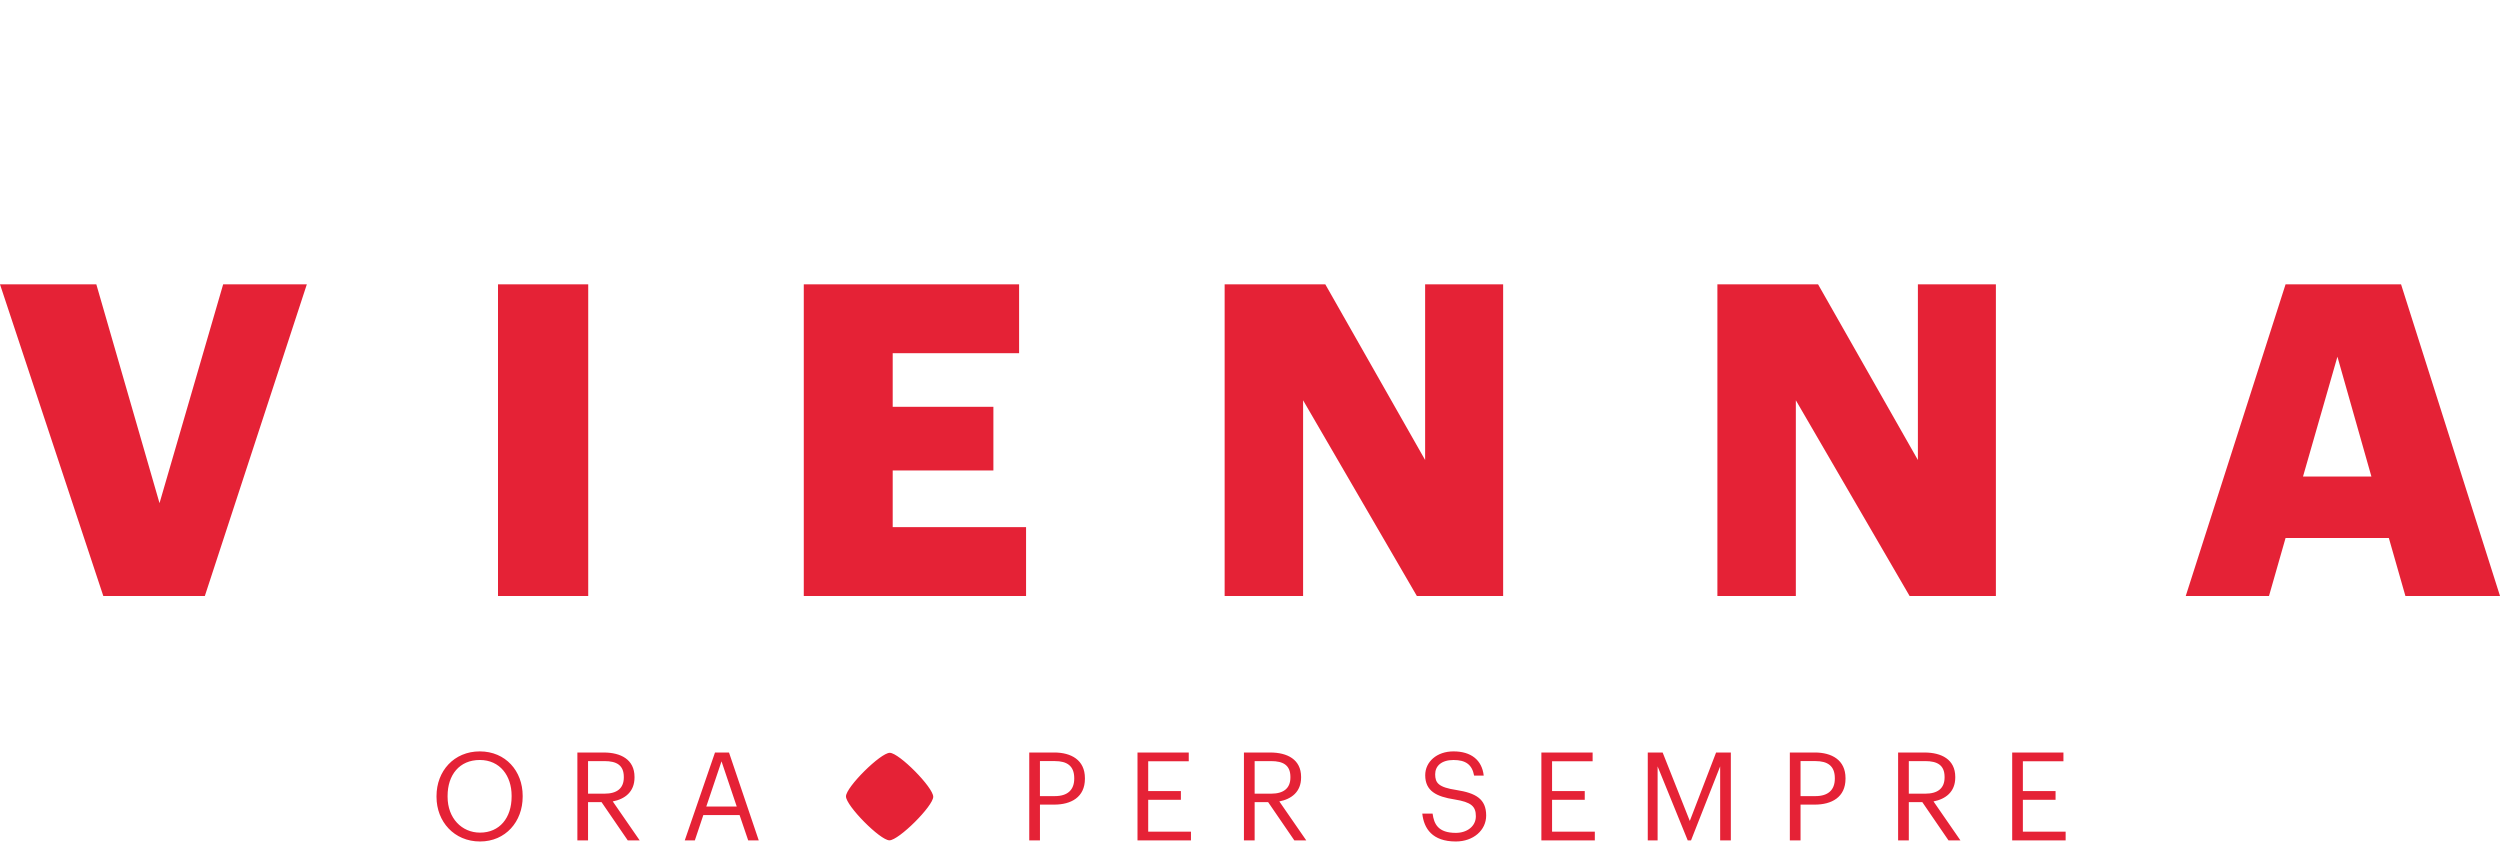
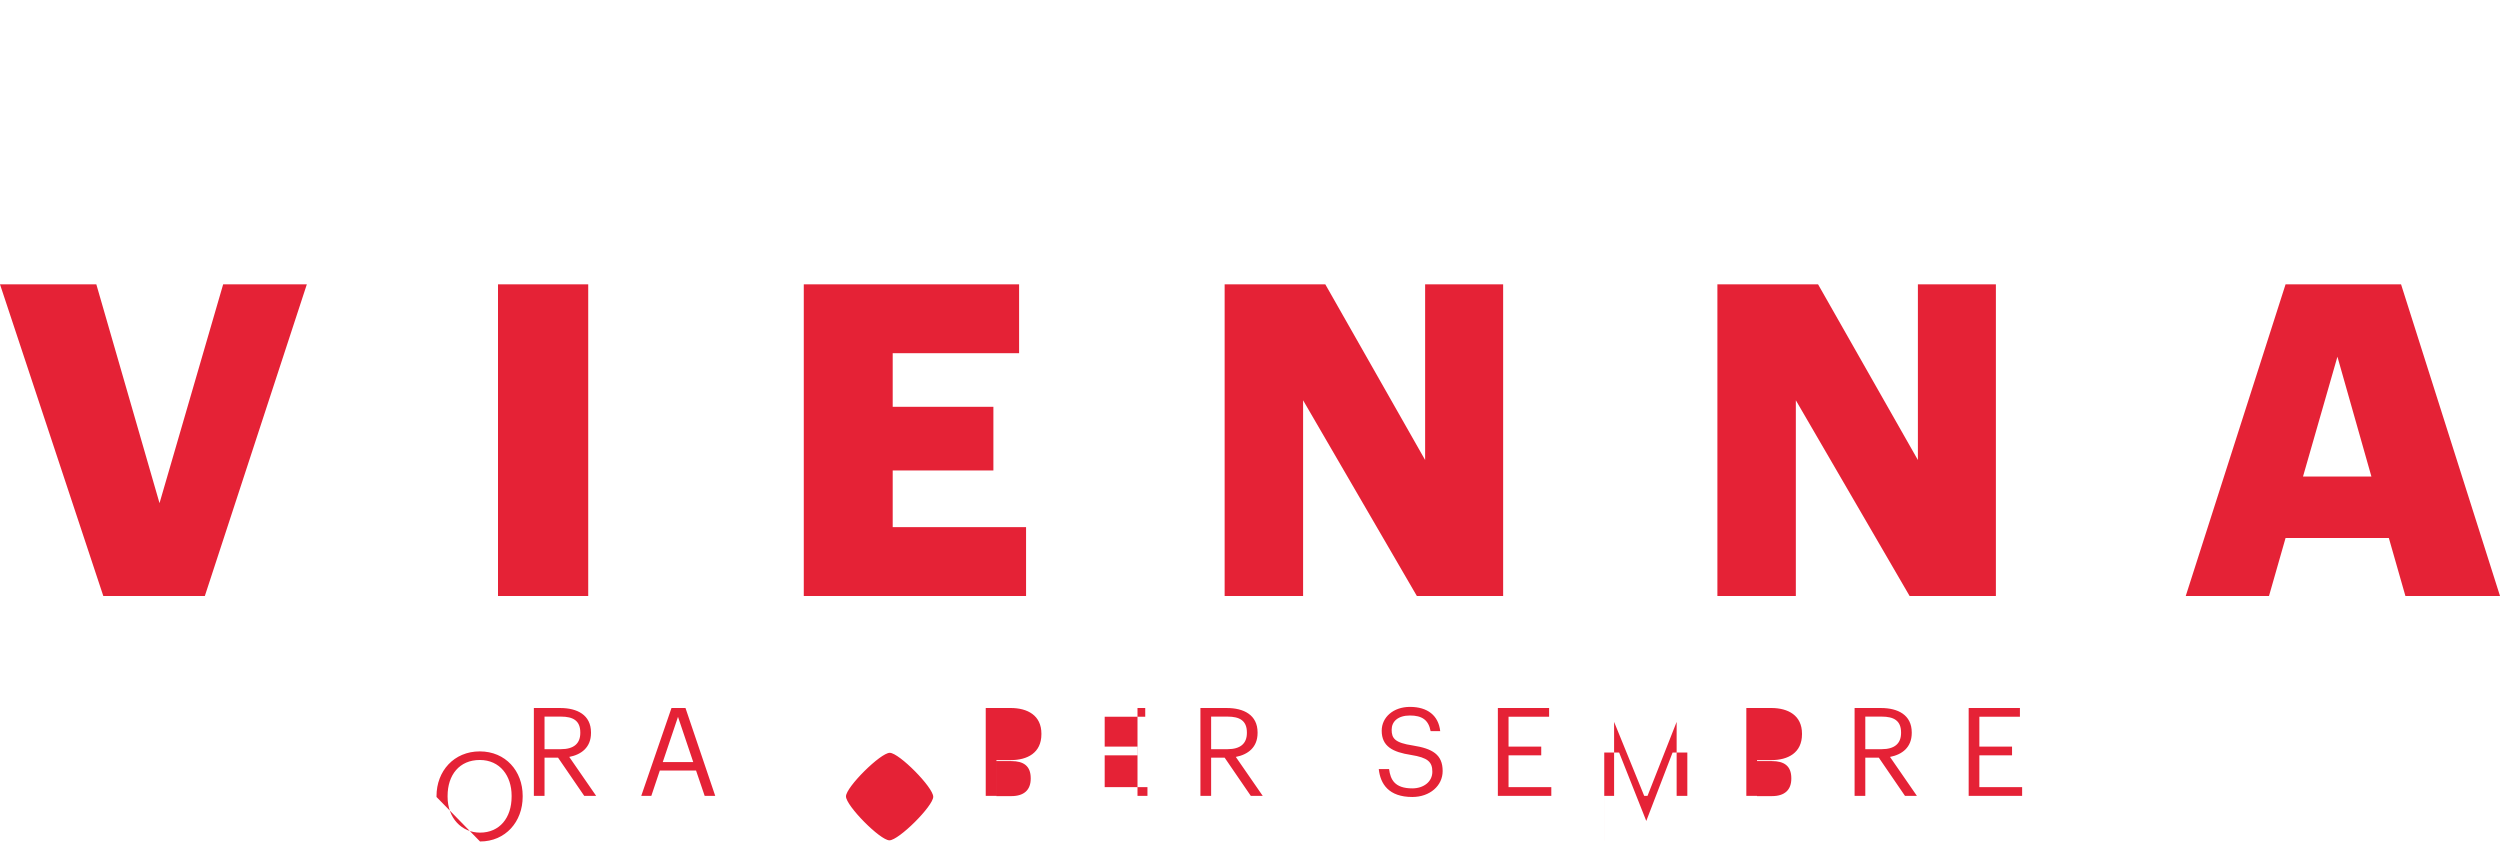
<svg xmlns="http://www.w3.org/2000/svg" version="1.1" id="Ebene_1" x="0" y="0" viewBox="0 0 160 54" xml:space="preserve">
  <g fill="#e52236">
-     <path d="M54.142 50.968c-.003.597 2.186 2.81 2.78 2.813.596.003 2.803-2.192 2.805-2.788.003-.599-2.185-2.81-2.78-2.813-.59-.003-2.802 2.189-2.805 2.788M30.722 53.288c-1.172 0-2.076-.928-2.076-2.289v-.063c0-1.337.754-2.297 2.06-2.297 1.298 0 2.037 1.022 2.037 2.281v.063c0 1.361-.77 2.305-2.021 2.305m0 .567c1.636 0 2.729-1.274 2.729-2.863v-.063c0-1.581-1.093-2.84-2.745-2.84-1.652 0-2.769 1.259-2.769 2.855v.063c.001 1.573 1.126 2.848 2.785 2.848m6.229-.071h.684v-2.446h.865l1.676 2.446h.763l-1.722-2.493c.771-.149 1.392-.606 1.392-1.534v-.031c0-1.125-.889-1.565-1.966-1.565h-1.691v5.623h-.001zm.684-2.989v-2.084h1.054c.763 0 1.235.252 1.235 1.014v.031c0 .692-.433 1.039-1.235 1.039h-1.054zm6.19 2.989h.645l.543-1.62h2.32l.551 1.62h.676l-1.904-5.624h-.896l-1.935 5.624zm2.352-5.058l.975 2.894h-1.95l.975-2.894zm19.695 5.058h.685v-2.289h.912c1.07 0 1.966-.464 1.966-1.66v-.031c0-1.172-.889-1.644-1.966-1.644h-1.597v5.624zm.684-2.832V48.71h.96c.763 0 1.235.299 1.235 1.093v.031c0 .724-.432 1.117-1.235 1.117h-.96v.001zm6.245 2.832h3.421v-.558h-2.737v-2.037h2.092v-.559h-2.092v-1.911h2.595v-.559H72.8v5.624h.001zm6.812 0h.684v-2.446h.865l1.675 2.446h.763l-1.723-2.493c.771-.149 1.393-.606 1.393-1.534v-.031c0-1.125-.889-1.565-1.967-1.565h-1.691v5.623h.001zm.684-2.989v-2.084h1.054c.763 0 1.235.252 1.235 1.014v.031c0 .692-.432 1.039-1.235 1.039h-1.054zm12.876 3.06c1.117 0 1.942-.716 1.942-1.66 0-1.062-.66-1.439-1.911-1.636-1.149-.173-1.353-.456-1.353-1.007 0-.527.401-.912 1.172-.912.779 0 1.188.291 1.321.999h.614c-.11-.999-.81-1.55-1.935-1.55-1.062 0-1.809.661-1.809 1.526 0 .999.7 1.369 1.88 1.55 1.07.173 1.361.44 1.361 1.077s-.559 1.062-1.282 1.062c-1.133 0-1.4-.567-1.487-1.235h-.66c.102.96.644 1.786 2.147 1.786m5.474-.071h3.422v-.558h-2.737v-2.037h2.092v-.559h-2.092v-1.911h2.596v-.559h-3.28v5.624h-.001zm6.811 0h.629v-4.735l1.927 4.735h.212l1.864-4.735v4.735h.684V48.16h-.944l-1.683 4.381-1.738-4.381h-.952v5.624h.001zm9.092 0h.685v-2.289h.912c1.07 0 1.966-.464 1.966-1.66v-.031c0-1.172-.889-1.644-1.966-1.644h-1.597v5.624zm.685-2.832V48.71h.959c.763 0 1.235.299 1.235 1.093v.031c0 .724-.432 1.117-1.235 1.117h-.959v.001zm6.245 2.832h.684v-2.446h.865l1.675 2.446h.763l-1.722-2.493c.77-.149 1.392-.606 1.392-1.534v-.031c0-1.125-.889-1.565-1.967-1.565h-1.691v5.623h.001zm.684-2.989v-2.084h1.054c.763 0 1.235.252 1.235 1.014v.031c0 .692-.432 1.039-1.235 1.039h-1.054zm6.615 2.989h3.422v-.558h-2.737v-2.037h2.092v-.559h-2.092v-1.911h2.596v-.559h-3.28v5.624h-.001zM146.276 18.198l-6.388 19.944h5.328l1.06-3.71h6.61l1.06 3.71H160l-6.332-19.944h-7.392zm3.319 4.631l2.176 7.671h-4.379l2.203-7.671zm-26.85-4.631V29.44l-6.388-11.241h-6.444v19.944h5.021V25.618l7.28 12.524h5.523V18.198h-4.992zm-31.537 0V29.44L84.82 18.198h-6.443v19.944h5.021V25.618l7.28 12.524h5.523V18.198h-4.993zm-39.766 0v19.944h14.226v-4.407h-8.535v-3.626h6.444v-4.073h-6.444v-3.431h8.089v-4.408h-13.78v.001zm-19.57 19.945h5.774V18.198h-5.774v19.945zm-17.59-19.945l-4.073 14.003-4.044-14.003H0l6.611 19.944h6.499l6.527-19.944h-5.355z" />
+     <path d="M54.142 50.968c-.003.597 2.186 2.81 2.78 2.813.596.003 2.803-2.192 2.805-2.788.003-.599-2.185-2.81-2.78-2.813-.59-.003-2.802 2.189-2.805 2.788M30.722 53.288c-1.172 0-2.076-.928-2.076-2.289v-.063c0-1.337.754-2.297 2.06-2.297 1.298 0 2.037 1.022 2.037 2.281v.063c0 1.361-.77 2.305-2.021 2.305m0 .567c1.636 0 2.729-1.274 2.729-2.863v-.063c0-1.581-1.093-2.84-2.745-2.84-1.652 0-2.769 1.259-2.769 2.855v.063m6.229-.071h.684v-2.446h.865l1.676 2.446h.763l-1.722-2.493c.771-.149 1.392-.606 1.392-1.534v-.031c0-1.125-.889-1.565-1.966-1.565h-1.691v5.623h-.001zm.684-2.989v-2.084h1.054c.763 0 1.235.252 1.235 1.014v.031c0 .692-.433 1.039-1.235 1.039h-1.054zm6.19 2.989h.645l.543-1.62h2.32l.551 1.62h.676l-1.904-5.624h-.896l-1.935 5.624zm2.352-5.058l.975 2.894h-1.95l.975-2.894zm19.695 5.058h.685v-2.289h.912c1.07 0 1.966-.464 1.966-1.66v-.031c0-1.172-.889-1.644-1.966-1.644h-1.597v5.624zm.684-2.832V48.71h.96c.763 0 1.235.299 1.235 1.093v.031c0 .724-.432 1.117-1.235 1.117h-.96v.001zm6.245 2.832h3.421v-.558h-2.737v-2.037h2.092v-.559h-2.092v-1.911h2.595v-.559H72.8v5.624h.001zm6.812 0h.684v-2.446h.865l1.675 2.446h.763l-1.723-2.493c.771-.149 1.393-.606 1.393-1.534v-.031c0-1.125-.889-1.565-1.967-1.565h-1.691v5.623h.001zm.684-2.989v-2.084h1.054c.763 0 1.235.252 1.235 1.014v.031c0 .692-.432 1.039-1.235 1.039h-1.054zm12.876 3.06c1.117 0 1.942-.716 1.942-1.66 0-1.062-.66-1.439-1.911-1.636-1.149-.173-1.353-.456-1.353-1.007 0-.527.401-.912 1.172-.912.779 0 1.188.291 1.321.999h.614c-.11-.999-.81-1.55-1.935-1.55-1.062 0-1.809.661-1.809 1.526 0 .999.7 1.369 1.88 1.55 1.07.173 1.361.44 1.361 1.077s-.559 1.062-1.282 1.062c-1.133 0-1.4-.567-1.487-1.235h-.66c.102.96.644 1.786 2.147 1.786m5.474-.071h3.422v-.558h-2.737v-2.037h2.092v-.559h-2.092v-1.911h2.596v-.559h-3.28v5.624h-.001zm6.811 0h.629v-4.735l1.927 4.735h.212l1.864-4.735v4.735h.684V48.16h-.944l-1.683 4.381-1.738-4.381h-.952v5.624h.001zm9.092 0h.685v-2.289h.912c1.07 0 1.966-.464 1.966-1.66v-.031c0-1.172-.889-1.644-1.966-1.644h-1.597v5.624zm.685-2.832V48.71h.959c.763 0 1.235.299 1.235 1.093v.031c0 .724-.432 1.117-1.235 1.117h-.959v.001zm6.245 2.832h.684v-2.446h.865l1.675 2.446h.763l-1.722-2.493c.77-.149 1.392-.606 1.392-1.534v-.031c0-1.125-.889-1.565-1.967-1.565h-1.691v5.623h.001zm.684-2.989v-2.084h1.054c.763 0 1.235.252 1.235 1.014v.031c0 .692-.432 1.039-1.235 1.039h-1.054zm6.615 2.989h3.422v-.558h-2.737v-2.037h2.092v-.559h-2.092v-1.911h2.596v-.559h-3.28v5.624h-.001zM146.276 18.198l-6.388 19.944h5.328l1.06-3.71h6.61l1.06 3.71H160l-6.332-19.944h-7.392zm3.319 4.631l2.176 7.671h-4.379l2.203-7.671zm-26.85-4.631V29.44l-6.388-11.241h-6.444v19.944h5.021V25.618l7.28 12.524h5.523V18.198h-4.992zm-31.537 0V29.44L84.82 18.198h-6.443v19.944h5.021V25.618l7.28 12.524h5.523V18.198h-4.993zm-39.766 0v19.944h14.226v-4.407h-8.535v-3.626h6.444v-4.073h-6.444v-3.431h8.089v-4.408h-13.78v.001zm-19.57 19.945h5.774V18.198h-5.774v19.945zm-17.59-19.945l-4.073 14.003-4.044-14.003H0l6.611 19.944h6.499l6.527-19.944h-5.355z" />
  </g>
</svg>